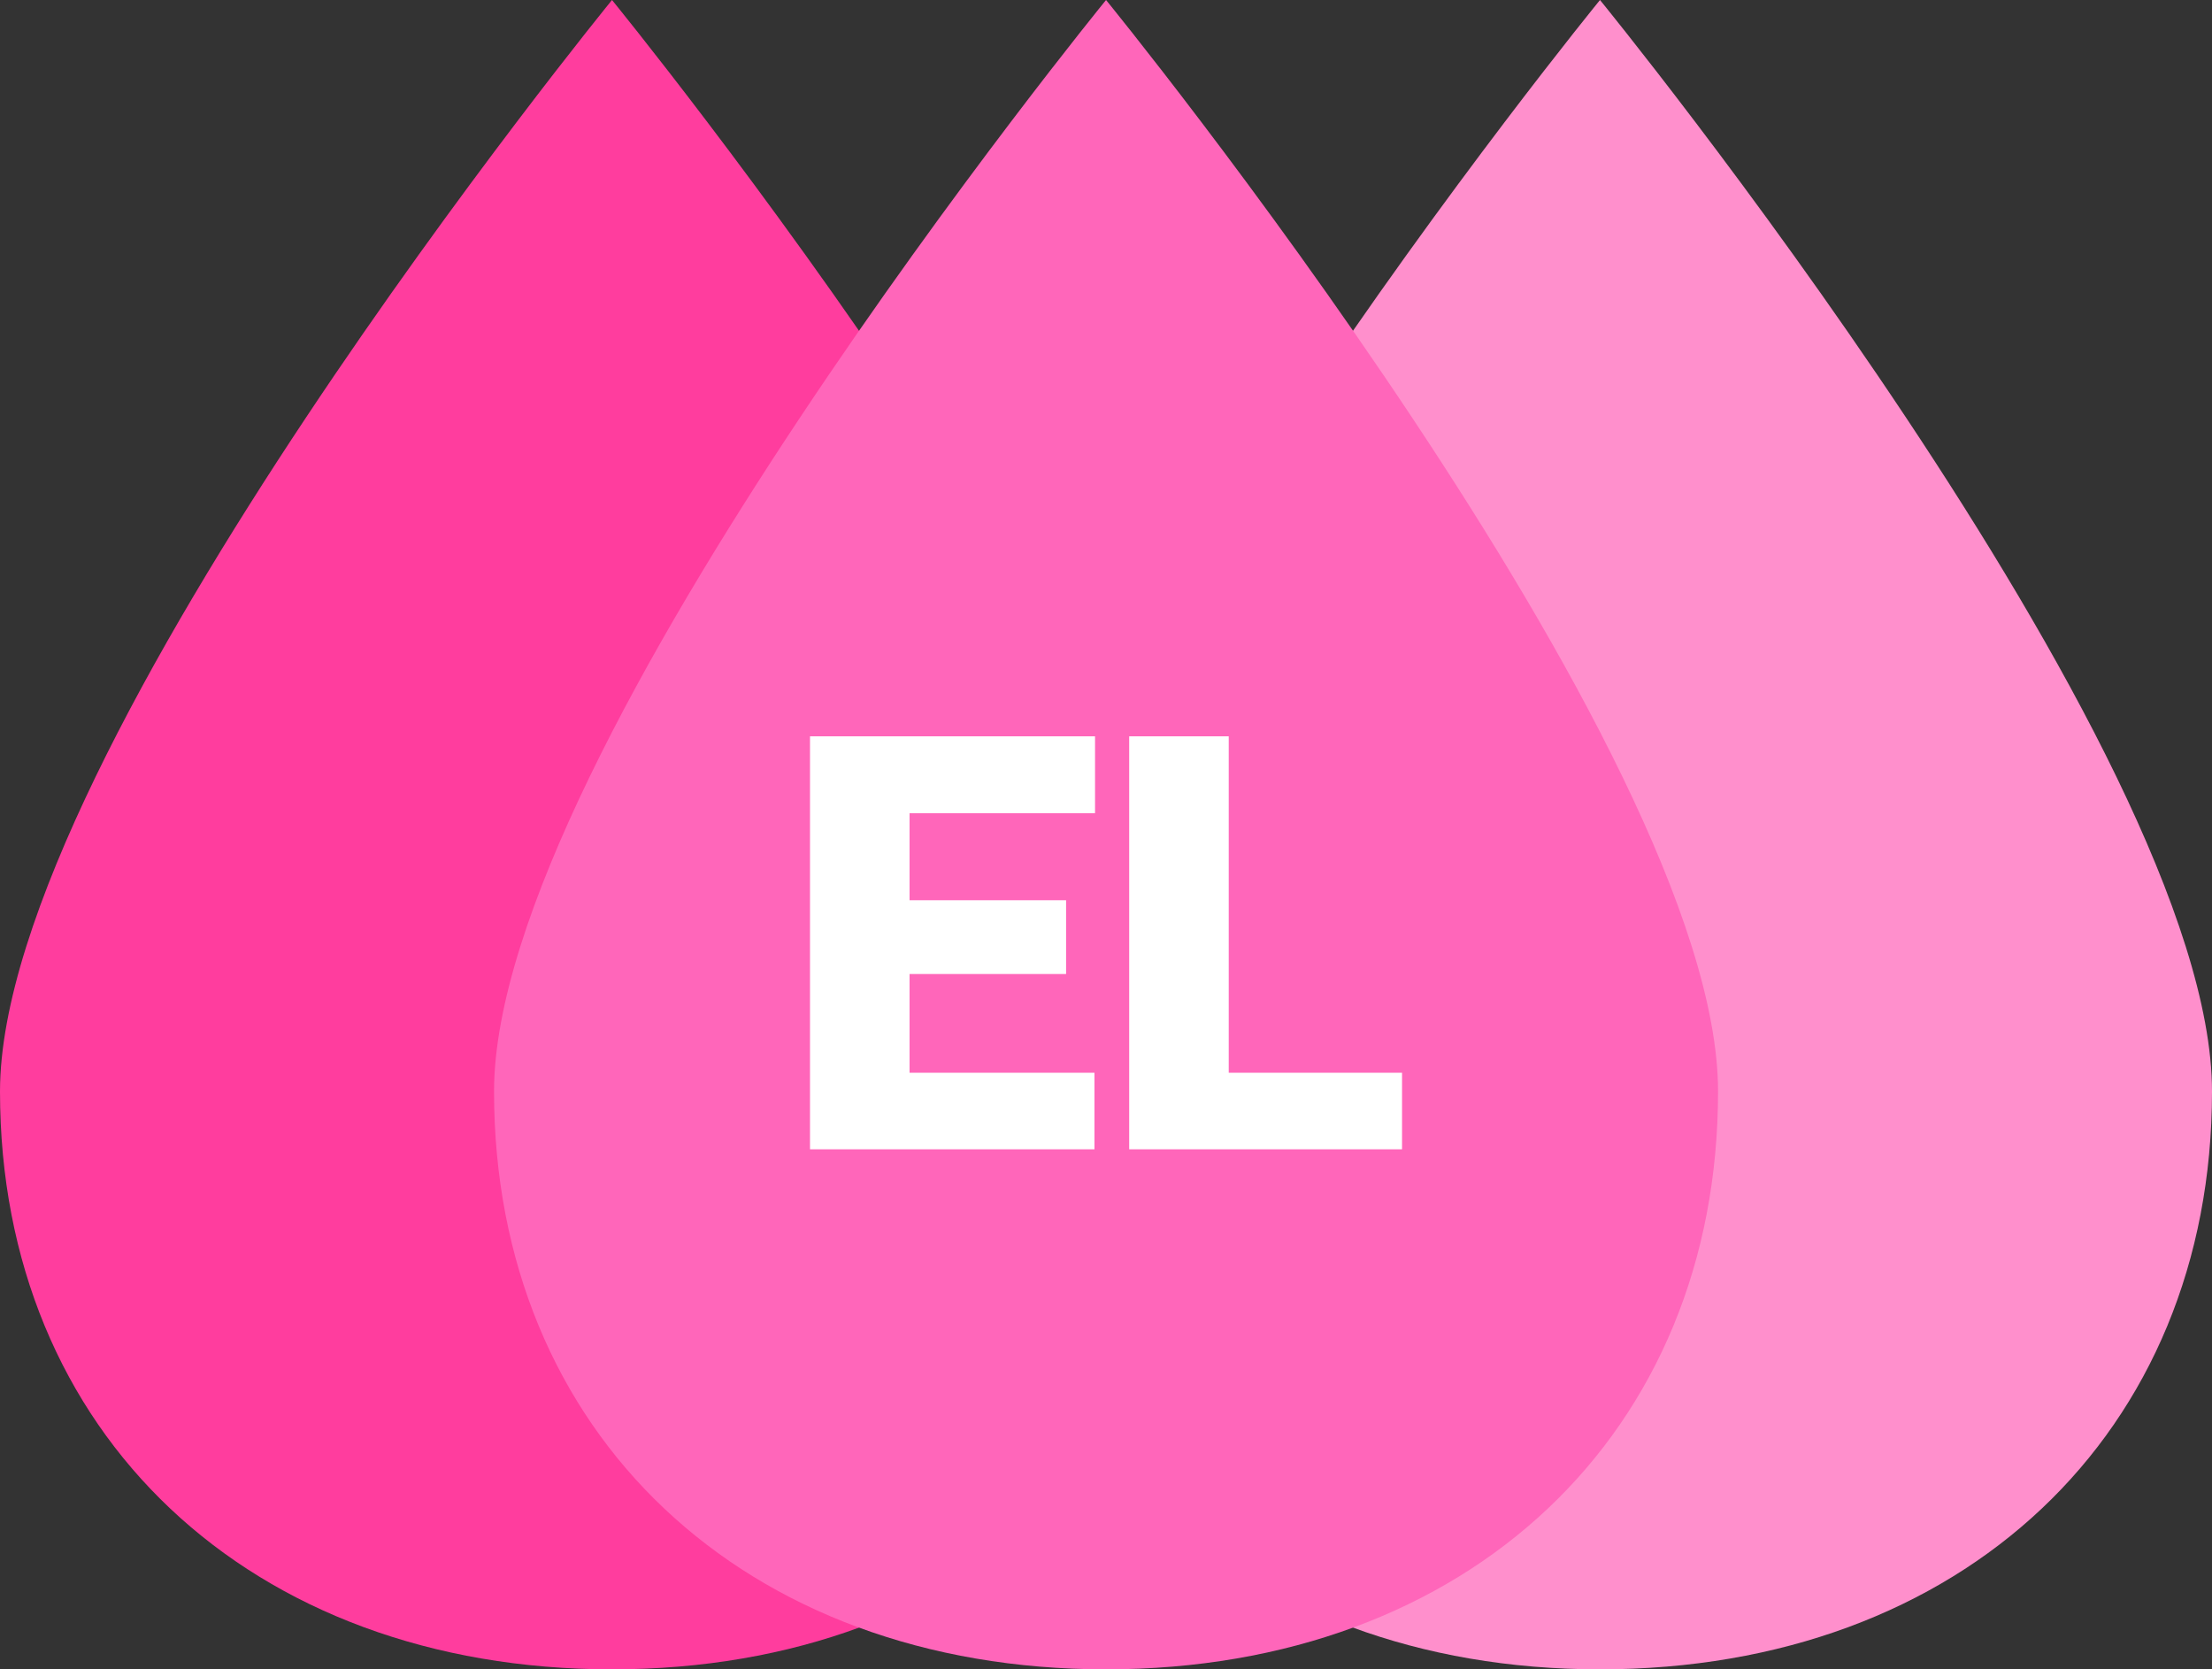
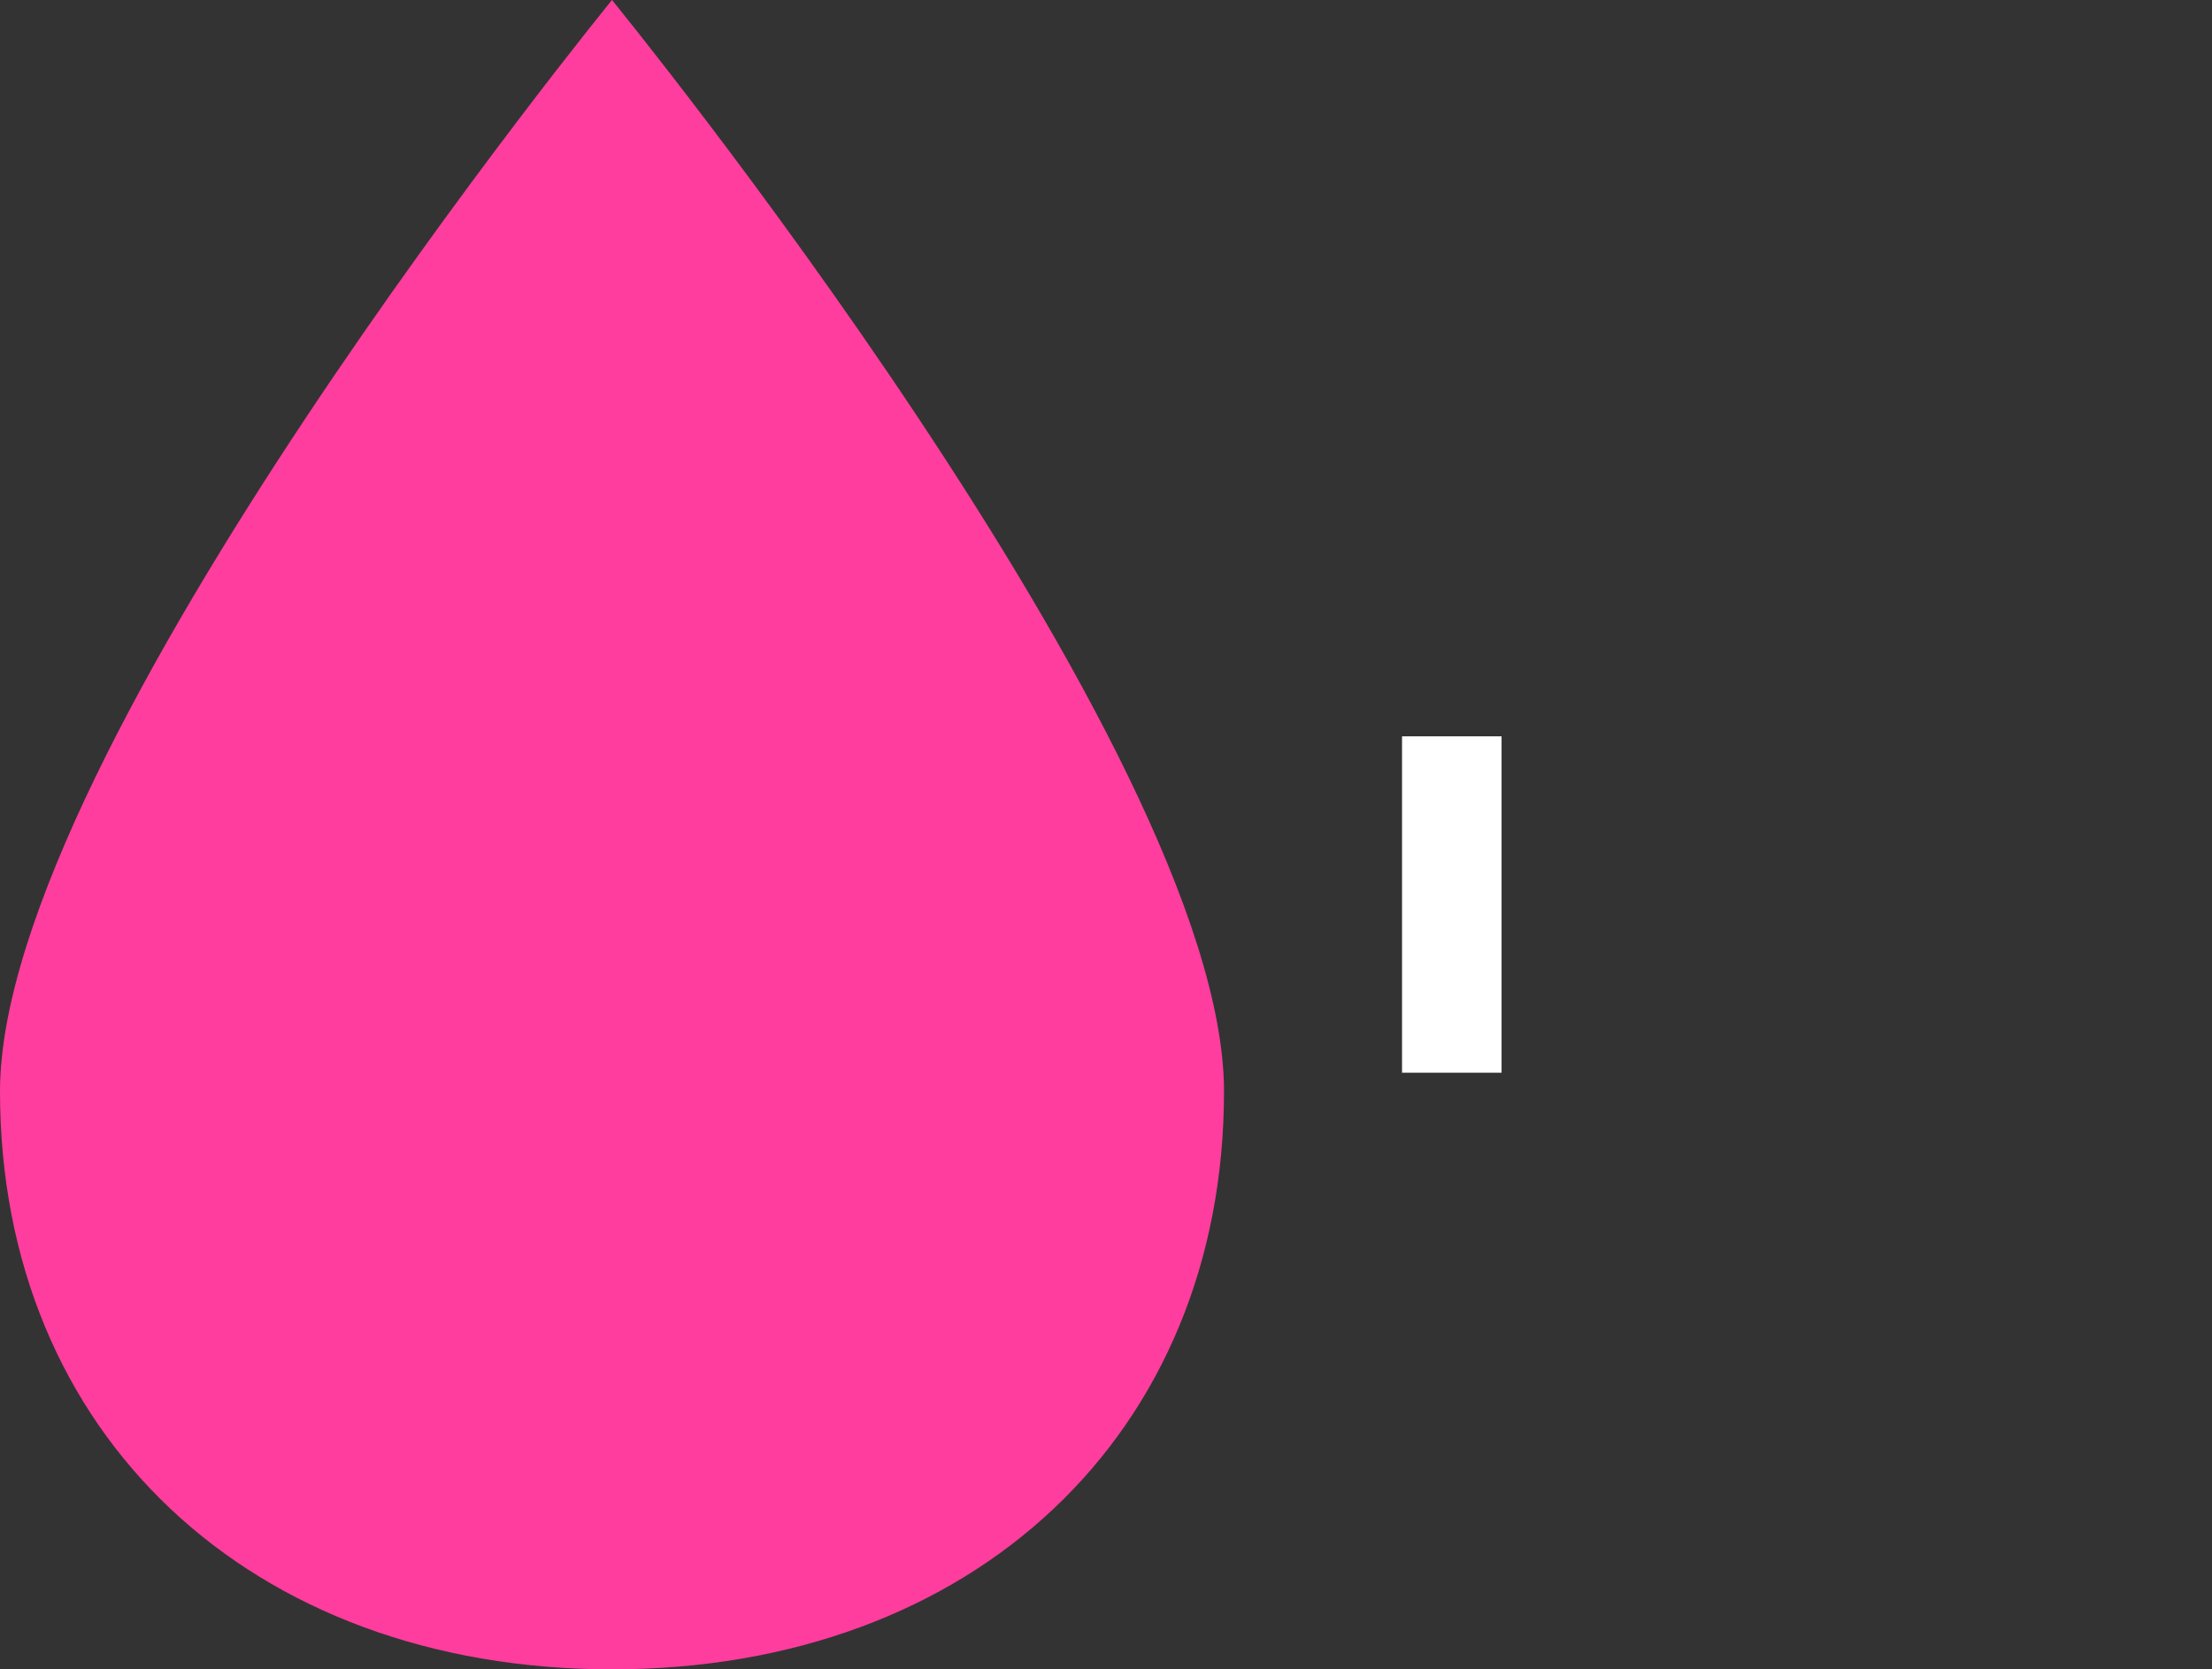
<svg xmlns="http://www.w3.org/2000/svg" id="Layer_2" data-name="Layer 2" viewBox="0 0 496 374.26">
  <rect x="0" y="0" width="496" height="374.26" fill="#333333" stroke="none" />
  <defs>
    <style>
      .cls-1 {
        fill: #fff;
      }

      .cls-2 {
        fill: #ff3d9e;
      }

      .cls-3 {
        fill: #ff66ba;
      }

      .cls-4 {
        fill: #ff8fcc;
      }
    </style>
  </defs>
  <g id="Layer_1-2" data-name="Layer 1">
    <g>
      <path class="cls-2" d="m274.46,244.7c0,76.64-56.05,129.56-137.23,129.56S0,321.34,0,244.7,137.23,0,137.23,0c0,0,137.23,168.05,137.23,244.7Z" />
-       <path class="cls-4" d="m496,244.7c0,76.64-56.05,129.56-137.23,129.56s-137.23-52.92-137.23-129.56S358.77,0,358.77,0c0,0,137.23,168.05,137.23,244.7Z" />
-       <path class="cls-3" d="m385.24,244.7c0,76.64-56.05,129.56-137.23,129.56s-137.23-52.92-137.23-129.56S248.01,0,248.01,0c0,0,137.23,168.05,137.23,244.7Z" />
      <g>
-         <path class="cls-1" d="m239.05,218.37h-35.1v22.13h41.46v17.17h-63.78v-92.59h63.91v17.23h-41.59v19.52h35.1v16.53Z" />
-         <path class="cls-1" d="m275.53,240.5h38.85v17.17h-61.18v-92.59h22.32v75.42Z" />
+         <path class="cls-1" d="m275.53,240.5h38.85v17.17v-92.59h22.32v75.42Z" />
      </g>
    </g>
  </g>
</svg>